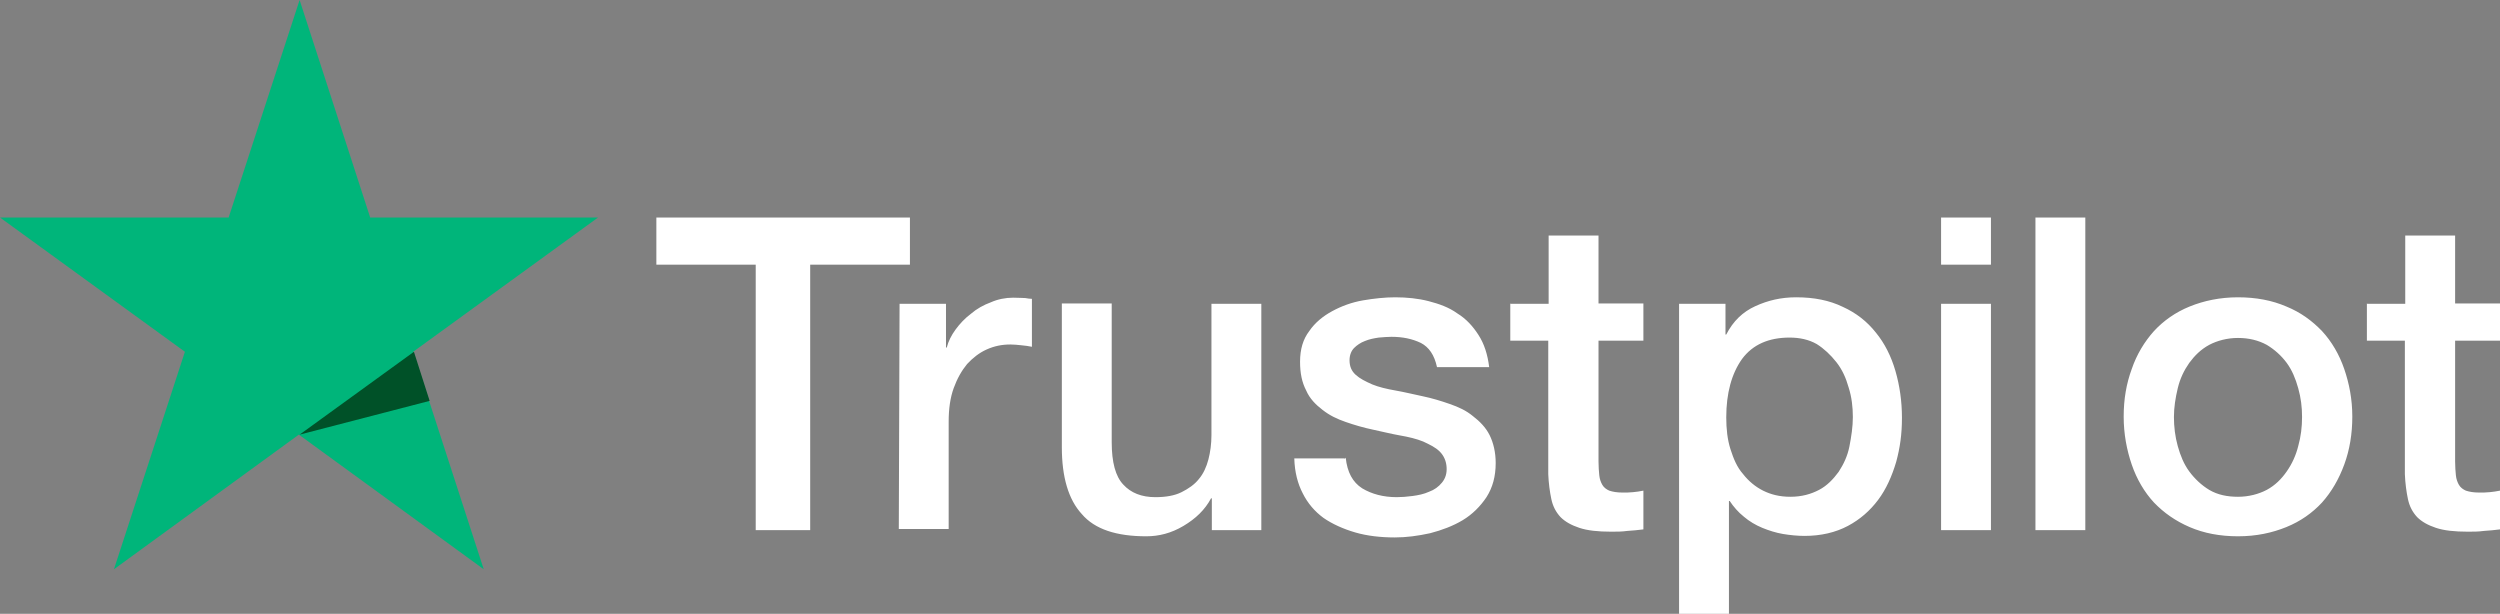
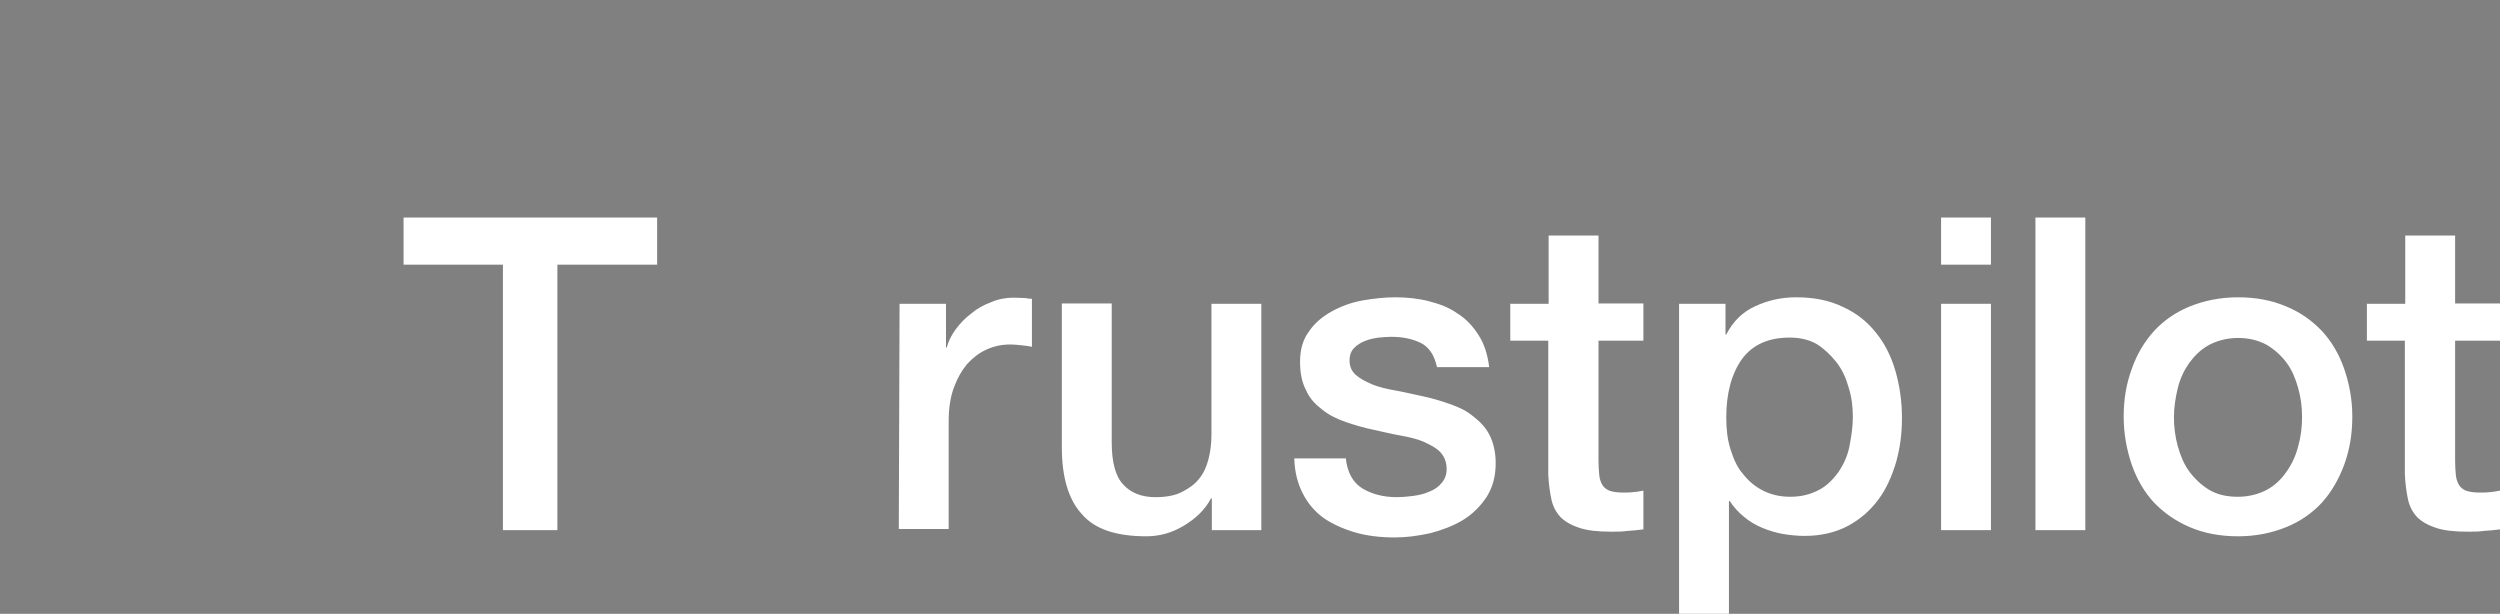
<svg xmlns="http://www.w3.org/2000/svg" id="Livello_2" data-name="Livello 2" viewBox="0 0 65.17 16">
  <rect x="0" y="0" width="65.17" height="16" fill="#808080" stroke="none" />
  <defs>
    <style>
      .cls-1 {
        fill: #005128;
      }

      .cls-1, .cls-2, .cls-3 {
        stroke-width: 0px;
      }

      .cls-2 {
        fill: #fff;
      }

      .cls-3 {
        fill: #00b57a;
      }
    </style>
  </defs>
  <g id="Livello_1-2" data-name="Livello 1">
    <g>
-       <path class="cls-2" d="M17.13,5.67h6.59v1.23h-2.6v6.92h-1.42v-6.92h-2.59v-1.23ZM23.44,7.92h1.22v1.14h.02c.04-.16.12-.32.23-.47s.24-.29.4-.41c.15-.13.33-.23.52-.3.18-.08.38-.12.58-.12.15,0,.26.01.32.01.05.01.12.02.17.02v1.25c-.09-.02-.18-.03-.28-.04s-.18-.02-.28-.02c-.22,0-.42.04-.62.13s-.36.22-.51.38c-.14.17-.26.38-.35.63s-.13.54-.13.87v2.8h-1.3l.02-5.87ZM32.87,13.82h-1.28v-.83h-.02c-.16.3-.4.53-.72.72s-.64.27-.97.27c-.77,0-1.34-.18-1.68-.58-.35-.38-.52-.97-.52-1.74v-3.75h1.3v3.62c0,.52.1.89.3,1.1.2.22.48.33.84.33.27,0,.5-.04.68-.13s.34-.2.45-.34c.12-.14.2-.32.25-.51s.08-.41.08-.64v-3.42h1.3v5.9h-.01ZM35.08,11.93c.04.38.18.64.43.8.25.15.55.23.9.23.12,0,.26-.01.41-.03s.3-.05.43-.11c.14-.05.25-.13.34-.24s.13-.24.12-.4-.07-.3-.18-.41-.26-.18-.43-.26c-.17-.07-.38-.12-.61-.16s-.46-.1-.7-.15-.48-.12-.71-.2-.42-.17-.61-.32c-.17-.13-.33-.29-.42-.5-.11-.21-.16-.45-.16-.75,0-.33.08-.59.24-.8.15-.22.36-.39.6-.52s.51-.23.8-.28.58-.08.84-.08c.3,0,.6.03.87.1s.53.16.75.32c.23.14.41.34.55.56.15.23.24.51.28.84h-1.36c-.07-.32-.21-.52-.42-.63-.23-.11-.48-.16-.77-.16-.09,0-.21.01-.33.02-.13.02-.24.04-.36.09-.11.04-.21.11-.28.18s-.12.18-.12.32c0,.16.05.28.16.38s.25.17.43.25c.17.07.38.12.61.16s.47.1.71.15.47.12.7.2.43.17.61.32c.17.13.33.29.43.49s.16.45.16.73c0,.35-.08.64-.24.89-.16.24-.37.45-.62.6s-.54.26-.85.34c-.32.07-.62.11-.92.11-.37,0-.72-.04-1.03-.13s-.6-.22-.83-.38c-.23-.17-.41-.38-.54-.64-.13-.25-.21-.55-.22-.91h1.31s.01.01.01.01ZM39.38,7.92h.99v-1.78h1.3v1.77h1.17v.97h-1.17v3.15c0,.14.01.25.02.36.01.1.04.18.08.25.04.07.11.12.18.15.09.03.2.05.35.05.09,0,.18,0,.27-.01s.18-.02.27-.04v1.01c-.14.02-.28.03-.42.04-.14.02-.27.02-.42.02-.35,0-.62-.03-.83-.1s-.37-.16-.49-.28c-.12-.13-.2-.28-.24-.47s-.07-.41-.08-.65v-3.48h-.99v-.99.02ZM43.75,7.92h1.23v.8h.02c.18-.35.43-.59.76-.74s.67-.23,1.06-.23c.47,0,.87.08,1.22.25.35.16.63.38.86.67.23.28.4.62.51,1s.17.79.17,1.22-.05.78-.15,1.15c-.11.37-.26.71-.47.99s-.47.51-.79.68-.7.26-1.13.26c-.18,0-.38-.02-.56-.05s-.37-.09-.54-.16-.34-.17-.48-.29c-.15-.12-.27-.26-.37-.41h-.02v2.94h-1.3V7.92h-.01ZM48.3,10.87c0-.26-.03-.52-.11-.77-.07-.25-.17-.47-.32-.66s-.32-.35-.51-.47c-.21-.12-.45-.17-.71-.17-.54,0-.96.18-1.24.56-.27.38-.41.89-.41,1.52,0,.3.03.58.11.83s.17.47.33.65c.14.18.32.33.52.43s.43.16.71.16c.3,0,.54-.07.75-.18s.37-.28.51-.47c.13-.2.23-.41.28-.66.05-.26.09-.51.09-.77ZM50.6,5.67h1.3v1.23h-1.3v-1.23ZM50.6,7.92h1.3v5.9h-1.3v-5.9ZM53.06,5.67h1.3v8.15h-1.3V5.67ZM58.34,13.98c-.47,0-.89-.08-1.26-.24s-.67-.37-.93-.64c-.25-.27-.45-.61-.58-.99s-.21-.8-.21-1.25.07-.86.21-1.24c.13-.38.33-.71.58-.99.25-.27.56-.49.93-.64s.79-.24,1.26-.24.89.08,1.26.24c.37.15.67.37.93.64.25.27.45.61.58.99s.21.79.21,1.24-.07.87-.21,1.25-.33.71-.58.99c-.25.27-.56.49-.93.64s-.78.24-1.26.24ZM58.34,12.95c.28,0,.54-.07.75-.18.22-.12.38-.28.52-.48s.24-.42.3-.66c.07-.25.1-.5.1-.76s-.03-.5-.1-.75-.16-.47-.3-.66-.32-.35-.52-.47c-.22-.12-.47-.18-.75-.18s-.54.07-.75.18c-.22.12-.38.28-.52.47-.14.2-.24.41-.3.66s-.1.5-.1.75.03.51.1.76.16.47.3.66.32.36.52.48c.22.13.47.18.75.18ZM61.71,7.92h.99v-1.78h1.3v1.77h1.17v.97h-1.17v3.15c0,.14.01.25.02.36.01.1.04.18.08.25.04.07.11.12.18.15.09.03.2.05.35.05.09,0,.18,0,.27-.01s.18-.02.27-.04v1.01c-.14.02-.28.03-.42.04-.14.02-.27.02-.42.02-.35,0-.62-.03-.83-.1s-.37-.16-.49-.28c-.12-.13-.2-.28-.24-.47s-.07-.41-.08-.65v-3.48h-.99v-.99.02Z" />
-       <path class="cls-3" d="M15.61,5.67h-5.96L7.81,0l-1.85,5.67H0s4.82,3.5,4.82,3.5l-1.85,5.67,4.82-3.51,4.82,3.51-1.84-5.67,4.82-3.5Z" />
-       <path class="cls-1" d="M11.2,10.45l-.41-1.28-2.98,2.16,3.39-.88Z" />
+       <path class="cls-2" d="M17.13,5.67v1.23h-2.6v6.92h-1.42v-6.92h-2.59v-1.23ZM23.44,7.92h1.22v1.14h.02c.04-.16.12-.32.23-.47s.24-.29.4-.41c.15-.13.33-.23.52-.3.18-.08.38-.12.58-.12.15,0,.26.01.32.01.05.01.12.02.17.02v1.25c-.09-.02-.18-.03-.28-.04s-.18-.02-.28-.02c-.22,0-.42.04-.62.13s-.36.22-.51.38c-.14.17-.26.38-.35.63s-.13.54-.13.87v2.8h-1.3l.02-5.87ZM32.87,13.82h-1.28v-.83h-.02c-.16.3-.4.53-.72.72s-.64.27-.97.27c-.77,0-1.34-.18-1.68-.58-.35-.38-.52-.97-.52-1.74v-3.75h1.3v3.62c0,.52.1.89.3,1.1.2.22.48.33.84.33.27,0,.5-.04.68-.13s.34-.2.45-.34c.12-.14.2-.32.25-.51s.08-.41.08-.64v-3.42h1.3v5.9h-.01ZM35.08,11.93c.04.38.18.64.43.8.25.15.55.23.9.23.12,0,.26-.01.41-.03s.3-.05.43-.11c.14-.05.25-.13.34-.24s.13-.24.12-.4-.07-.3-.18-.41-.26-.18-.43-.26c-.17-.07-.38-.12-.61-.16s-.46-.1-.7-.15-.48-.12-.71-.2-.42-.17-.61-.32c-.17-.13-.33-.29-.42-.5-.11-.21-.16-.45-.16-.75,0-.33.08-.59.24-.8.15-.22.36-.39.6-.52s.51-.23.8-.28.58-.08.84-.08c.3,0,.6.03.87.1s.53.16.75.32c.23.14.41.34.55.56.15.23.24.51.28.84h-1.36c-.07-.32-.21-.52-.42-.63-.23-.11-.48-.16-.77-.16-.09,0-.21.01-.33.02-.13.02-.24.04-.36.09-.11.04-.21.11-.28.18s-.12.18-.12.32c0,.16.05.28.16.38s.25.17.43.25c.17.07.38.12.61.16s.47.1.71.15.47.12.7.2.43.17.61.32c.17.13.33.29.43.49s.16.45.16.73c0,.35-.08.64-.24.89-.16.24-.37.45-.62.6s-.54.26-.85.34c-.32.07-.62.11-.92.11-.37,0-.72-.04-1.03-.13s-.6-.22-.83-.38c-.23-.17-.41-.38-.54-.64-.13-.25-.21-.55-.22-.91h1.31s.01.01.01.01ZM39.38,7.92h.99v-1.78h1.3v1.77h1.17v.97h-1.17v3.15c0,.14.01.25.02.36.01.1.04.18.08.25.04.07.11.12.18.15.09.03.2.05.35.05.09,0,.18,0,.27-.01s.18-.02.27-.04v1.01c-.14.02-.28.03-.42.04-.14.02-.27.02-.42.02-.35,0-.62-.03-.83-.1s-.37-.16-.49-.28c-.12-.13-.2-.28-.24-.47s-.07-.41-.08-.65v-3.48h-.99v-.99.02ZM43.75,7.92h1.23v.8h.02c.18-.35.43-.59.76-.74s.67-.23,1.06-.23c.47,0,.87.08,1.22.25.35.16.63.38.86.67.23.28.4.62.51,1s.17.79.17,1.22-.05.78-.15,1.15c-.11.37-.26.71-.47.99s-.47.51-.79.68-.7.26-1.13.26c-.18,0-.38-.02-.56-.05s-.37-.09-.54-.16-.34-.17-.48-.29c-.15-.12-.27-.26-.37-.41h-.02v2.94h-1.3V7.92h-.01ZM48.3,10.87c0-.26-.03-.52-.11-.77-.07-.25-.17-.47-.32-.66s-.32-.35-.51-.47c-.21-.12-.45-.17-.71-.17-.54,0-.96.18-1.24.56-.27.38-.41.89-.41,1.52,0,.3.03.58.11.83s.17.47.33.65c.14.18.32.33.52.43s.43.16.71.16c.3,0,.54-.07.75-.18s.37-.28.51-.47c.13-.2.23-.41.28-.66.05-.26.09-.51.09-.77ZM50.6,5.67h1.3v1.23h-1.3v-1.23ZM50.6,7.92h1.3v5.9h-1.3v-5.9ZM53.06,5.67h1.3v8.15h-1.3V5.67ZM58.34,13.98c-.47,0-.89-.08-1.26-.24s-.67-.37-.93-.64c-.25-.27-.45-.61-.58-.99s-.21-.8-.21-1.25.07-.86.21-1.24c.13-.38.33-.71.58-.99.25-.27.56-.49.93-.64s.79-.24,1.26-.24.89.08,1.26.24c.37.15.67.37.93.64.25.27.45.61.58.99s.21.79.21,1.24-.07.87-.21,1.25-.33.71-.58.99c-.25.27-.56.49-.93.64s-.78.24-1.26.24ZM58.34,12.95c.28,0,.54-.07.75-.18.22-.12.38-.28.52-.48s.24-.42.3-.66c.07-.25.1-.5.1-.76s-.03-.5-.1-.75-.16-.47-.3-.66-.32-.35-.52-.47c-.22-.12-.47-.18-.75-.18s-.54.07-.75.18c-.22.12-.38.28-.52.47-.14.2-.24.41-.3.66s-.1.5-.1.75.03.51.1.76.16.47.3.66.32.36.52.48c.22.13.47.18.75.18ZM61.71,7.92h.99v-1.78h1.3v1.77h1.17v.97h-1.17v3.15c0,.14.01.25.02.36.01.1.04.18.08.25.04.07.11.12.18.15.09.03.2.05.35.05.09,0,.18,0,.27-.01s.18-.02.27-.04v1.01c-.14.02-.28.03-.42.04-.14.02-.27.02-.42.02-.35,0-.62-.03-.83-.1s-.37-.16-.49-.28c-.12-.13-.2-.28-.24-.47s-.07-.41-.08-.65v-3.48h-.99v-.99.02Z" />
    </g>
  </g>
</svg>